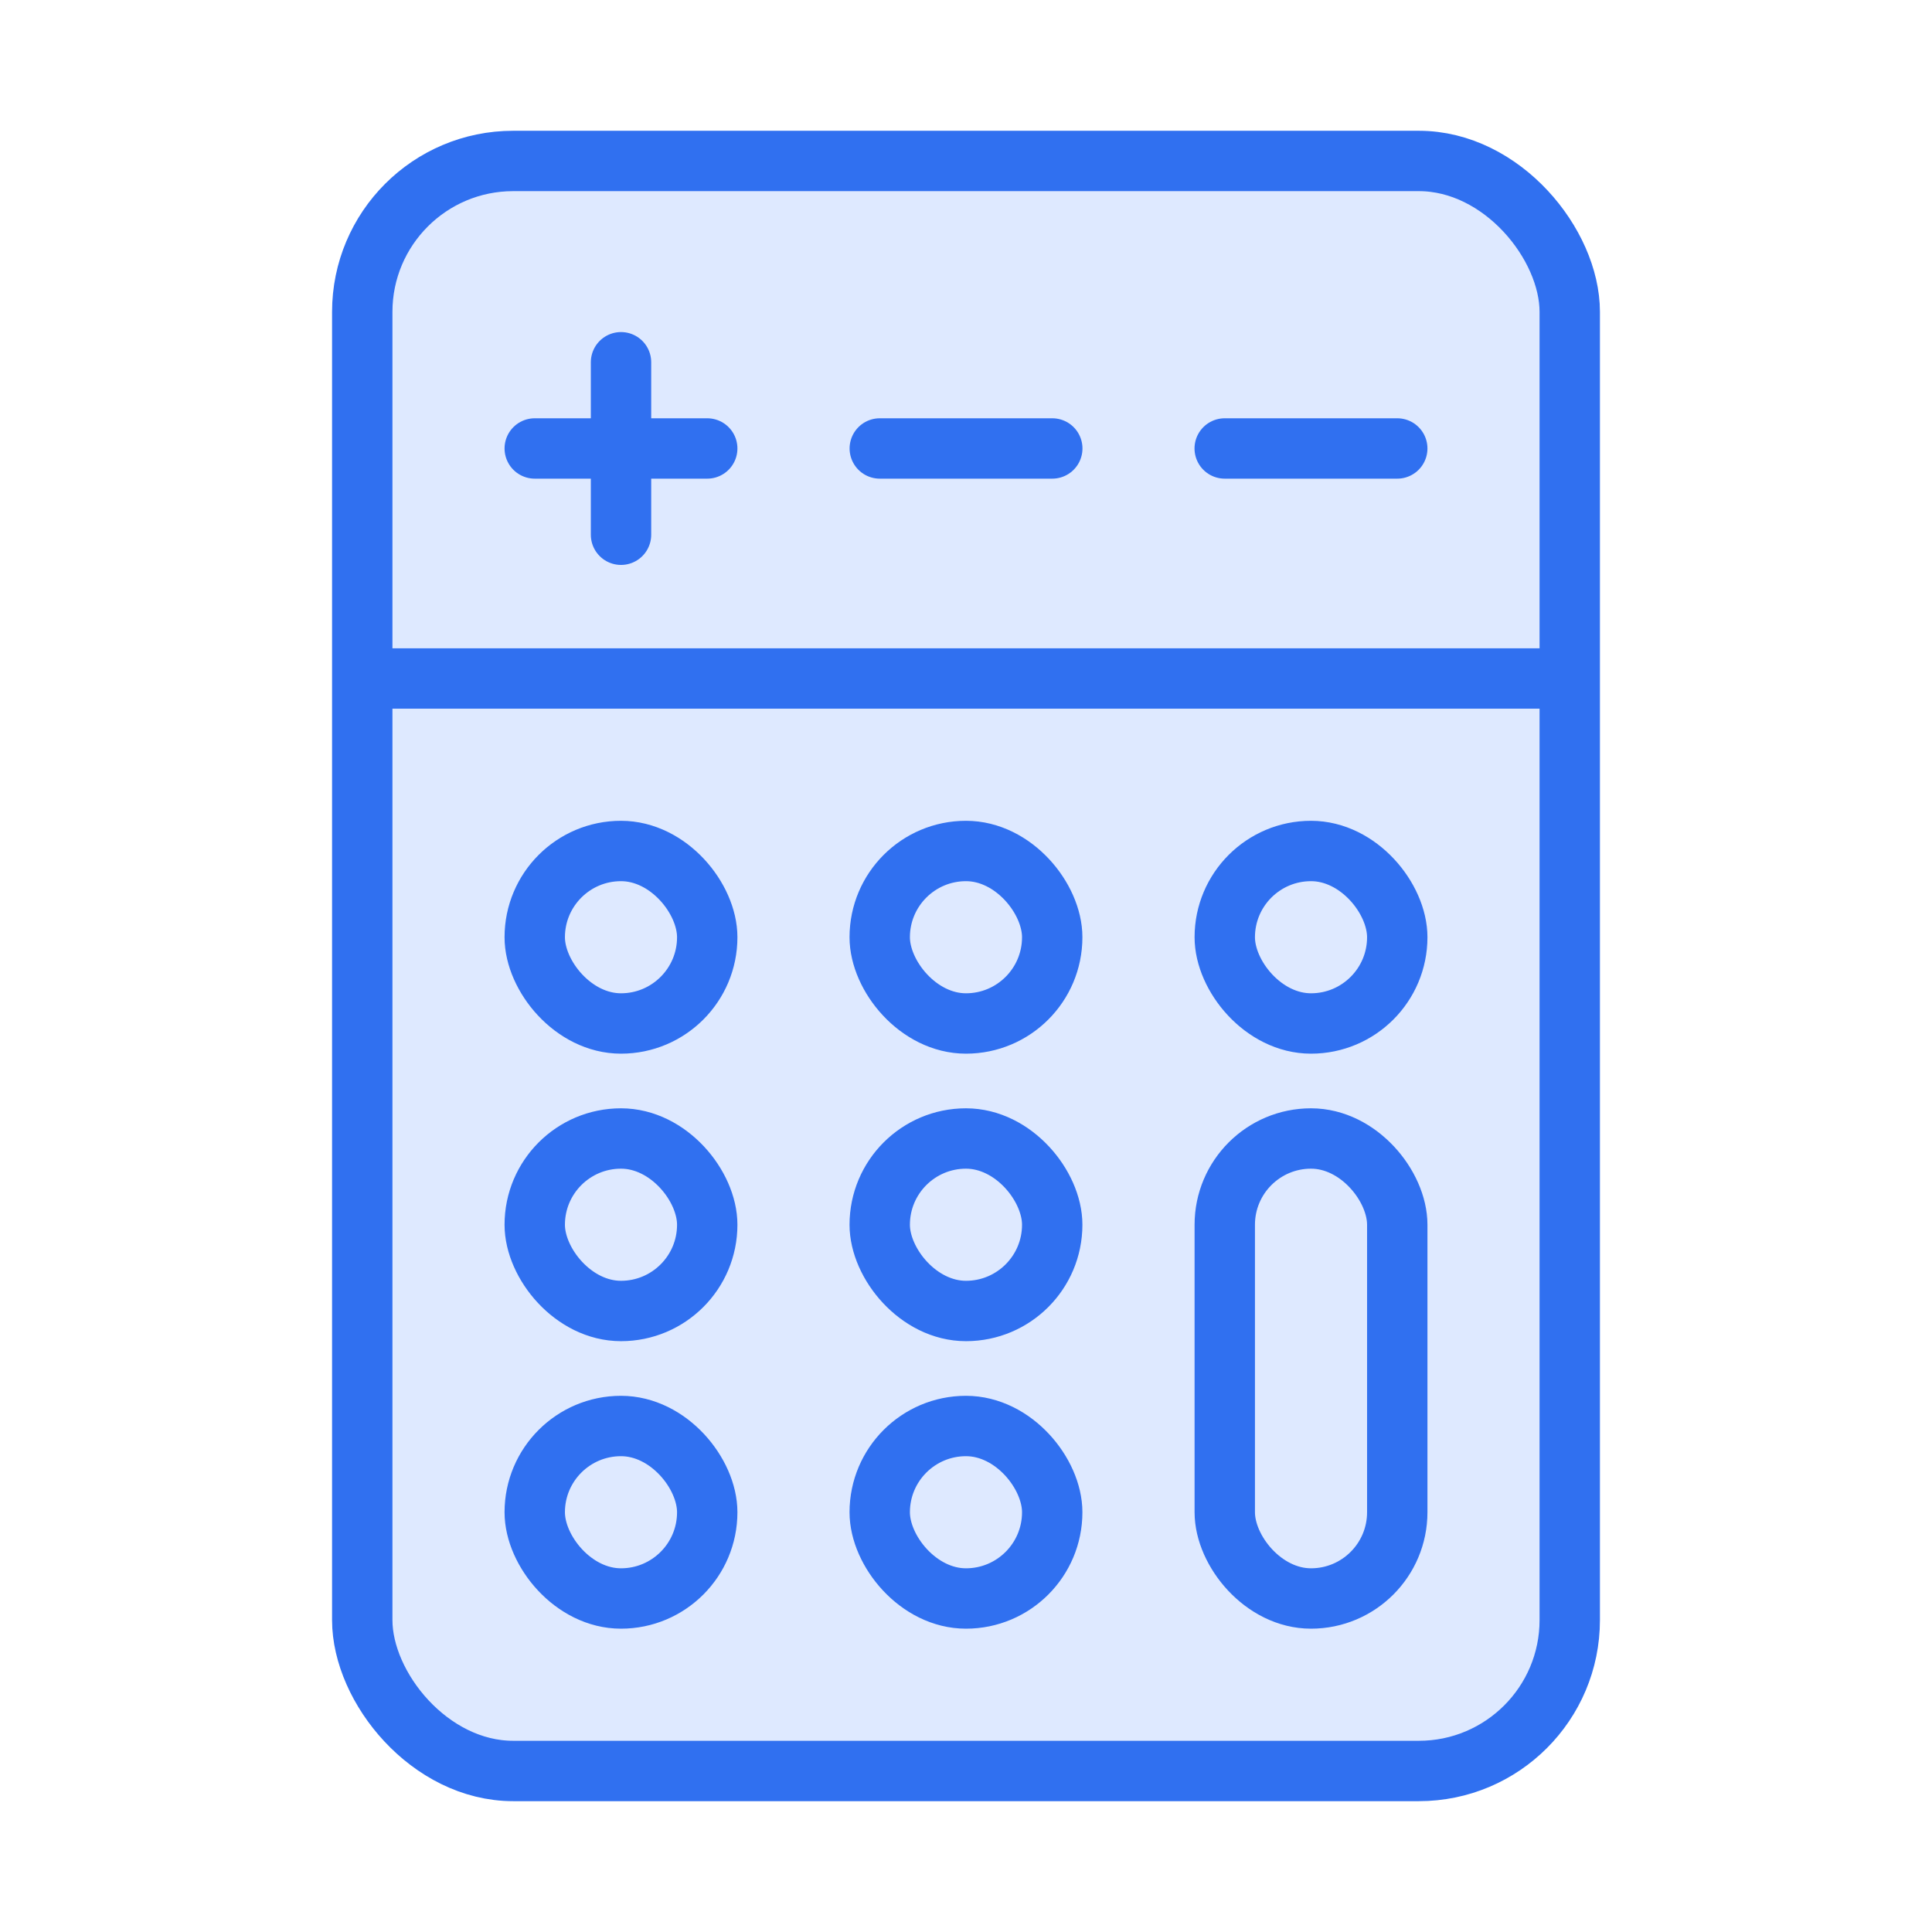
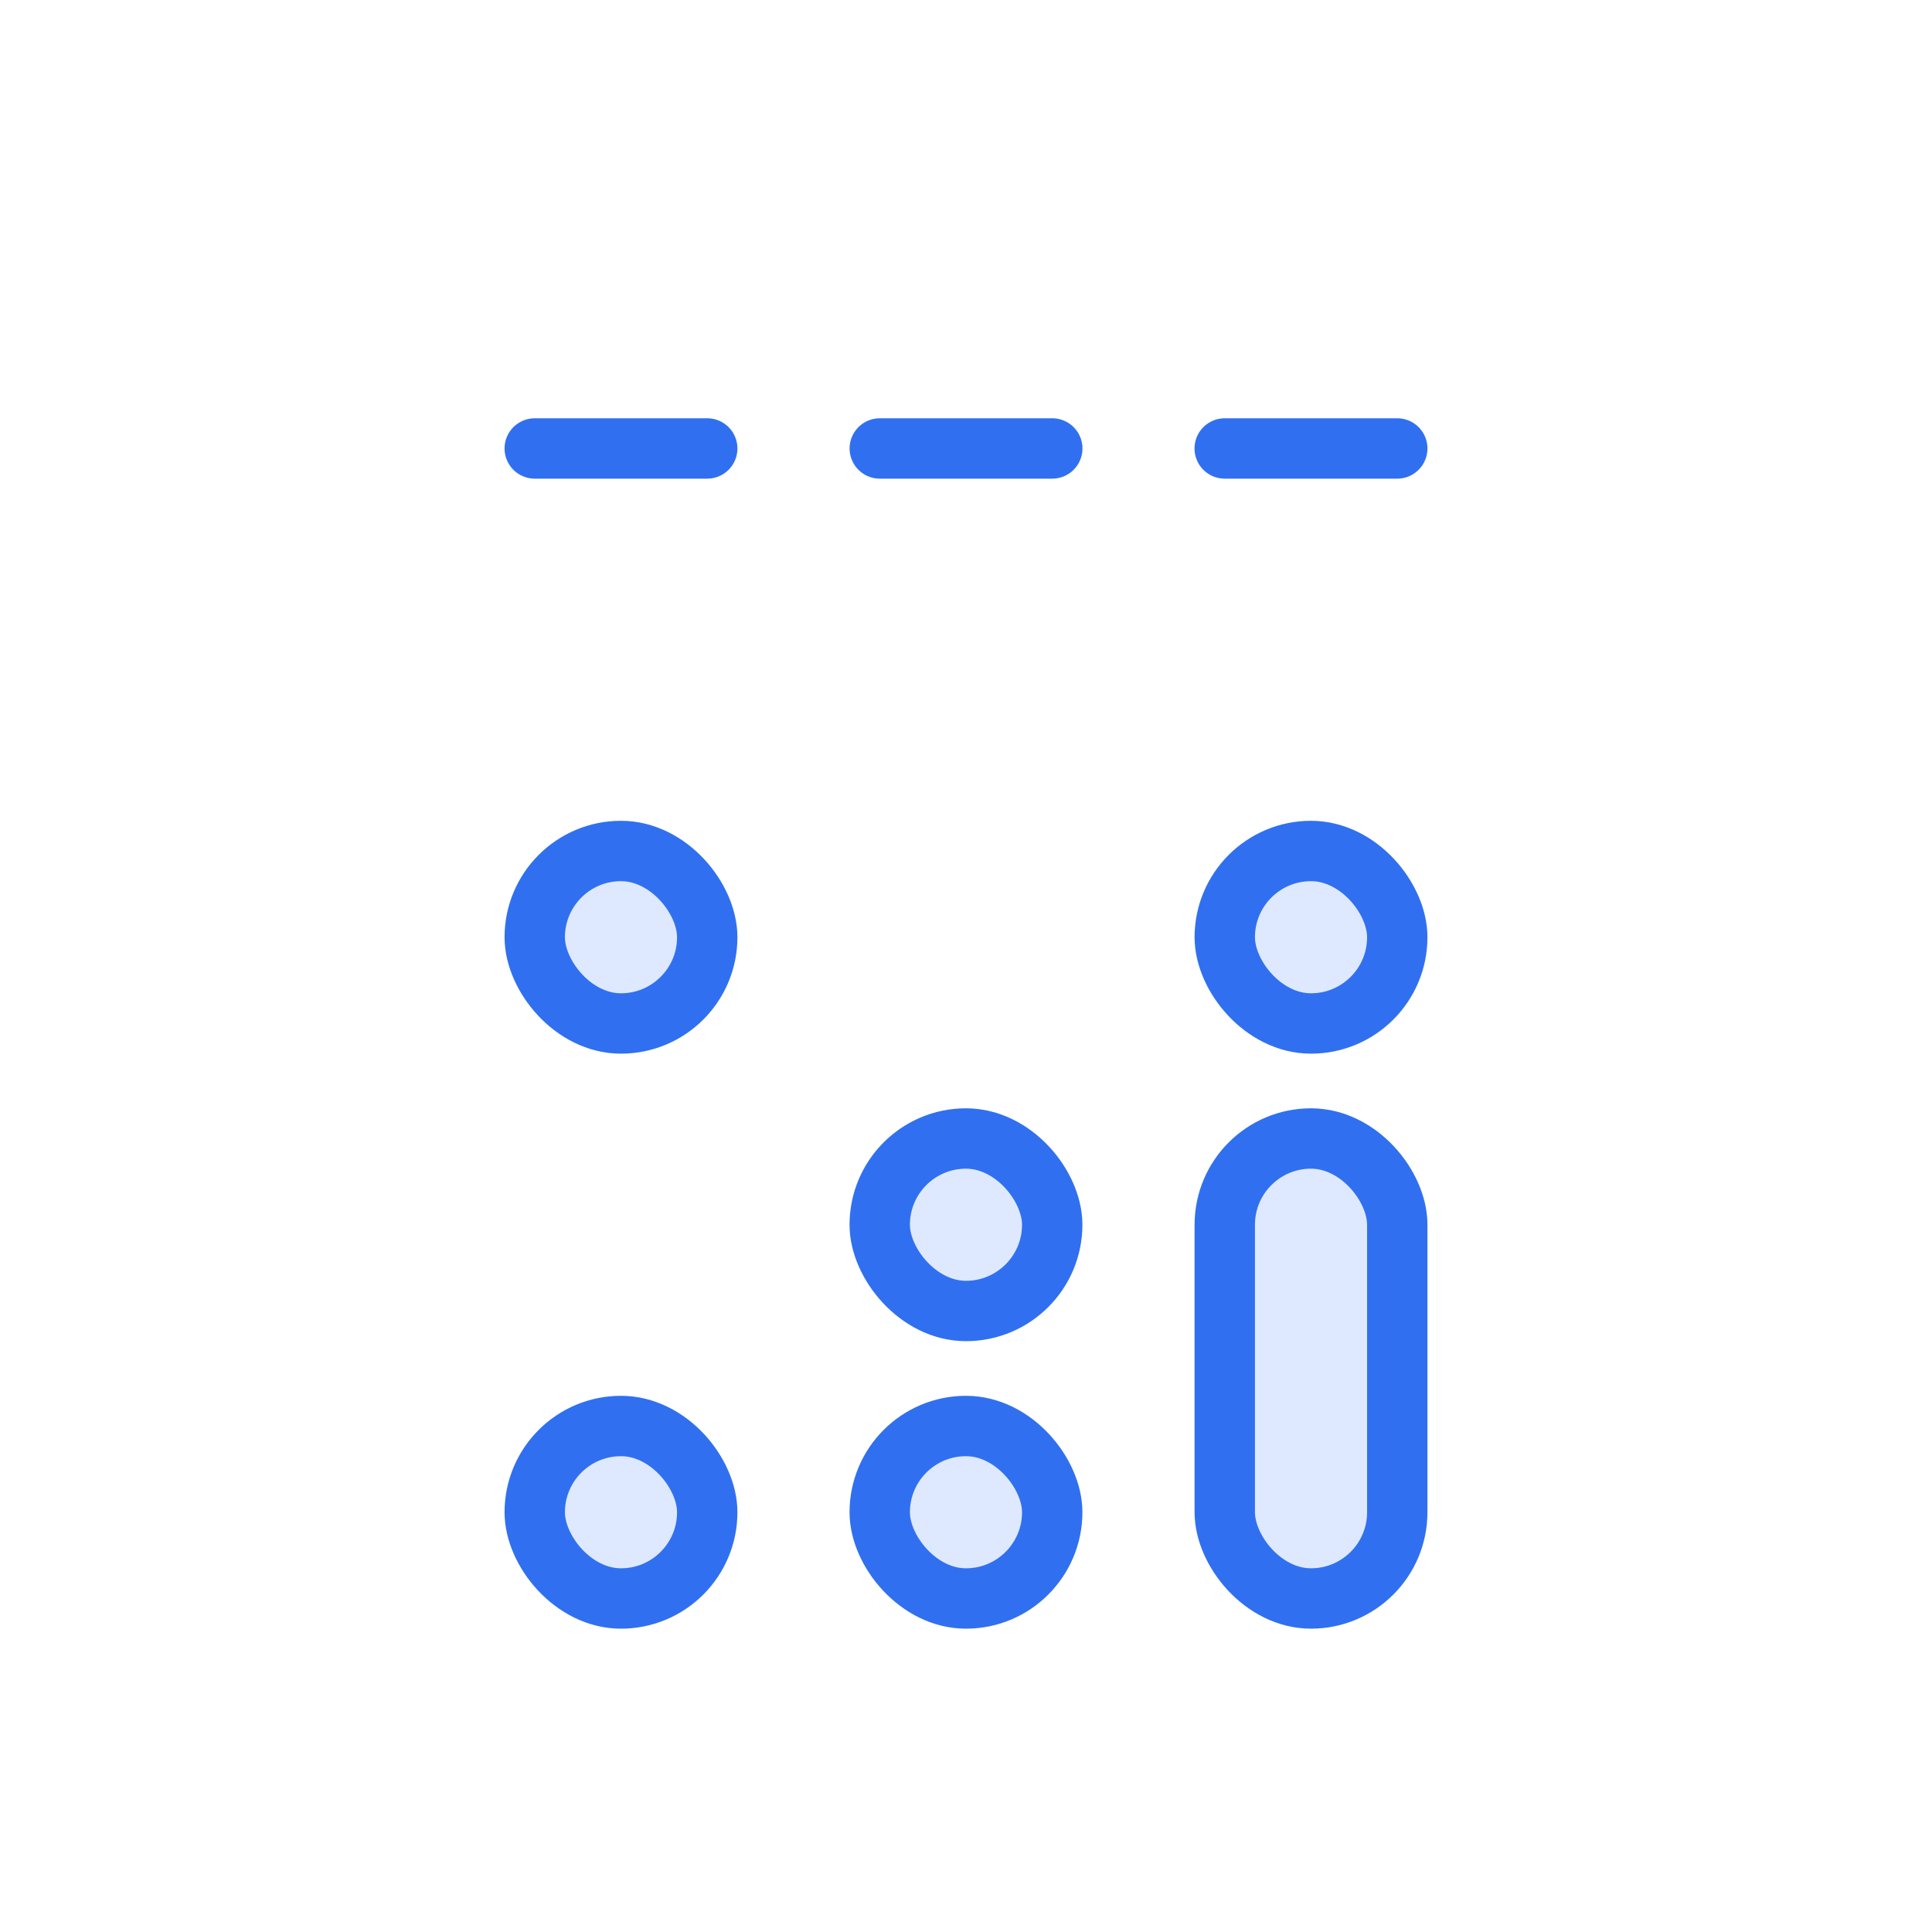
<svg xmlns="http://www.w3.org/2000/svg" width="32" height="32" viewBox="0 0 32 32" fill="none">
-   <rect x="6" y="2.666" width="20" height="26.667" rx="2.5" fill="#DEE9FF" stroke="#3070F0" />
-   <path d="M10.286 6V8.857" stroke="#3070F0" stroke-linecap="round" />
  <path d="M11.714 7.428H8.857" stroke="#3070F0" stroke-linecap="round" />
  <path d="M17.429 7.428H14.572" stroke="#3070F0" stroke-linecap="round" />
  <path d="M23.143 7.428H20.285" stroke="#3070F0" stroke-linecap="round" />
-   <path d="M6 11.238L26 11.238" stroke="#3070F0" />
  <rect x="8.857" y="14.095" width="2.857" height="2.857" rx="1.429" fill="#DEE9FF" stroke="#3070F0" />
-   <rect x="8.857" y="18.857" width="2.857" height="2.857" rx="1.429" fill="#DEE9FF" stroke="#3070F0" />
  <rect x="8.857" y="23.619" width="2.857" height="2.857" rx="1.429" fill="#DEE9FF" stroke="#3070F0" />
-   <rect x="14.571" y="14.095" width="2.857" height="2.857" rx="1.429" fill="#DEE9FF" stroke="#3070F0" />
  <rect x="14.571" y="18.857" width="2.857" height="2.857" rx="1.429" fill="#DEE9FF" stroke="#3070F0" />
  <rect x="14.571" y="23.619" width="2.857" height="2.857" rx="1.429" fill="#DEE9FF" stroke="#3070F0" />
  <rect x="20.286" y="14.095" width="2.857" height="2.857" rx="1.429" fill="#DEE9FF" stroke="#3070F0" />
  <rect x="20.286" y="18.857" width="2.857" height="7.619" rx="1.429" fill="#DEE9FF" stroke="#3070F0" />
</svg>